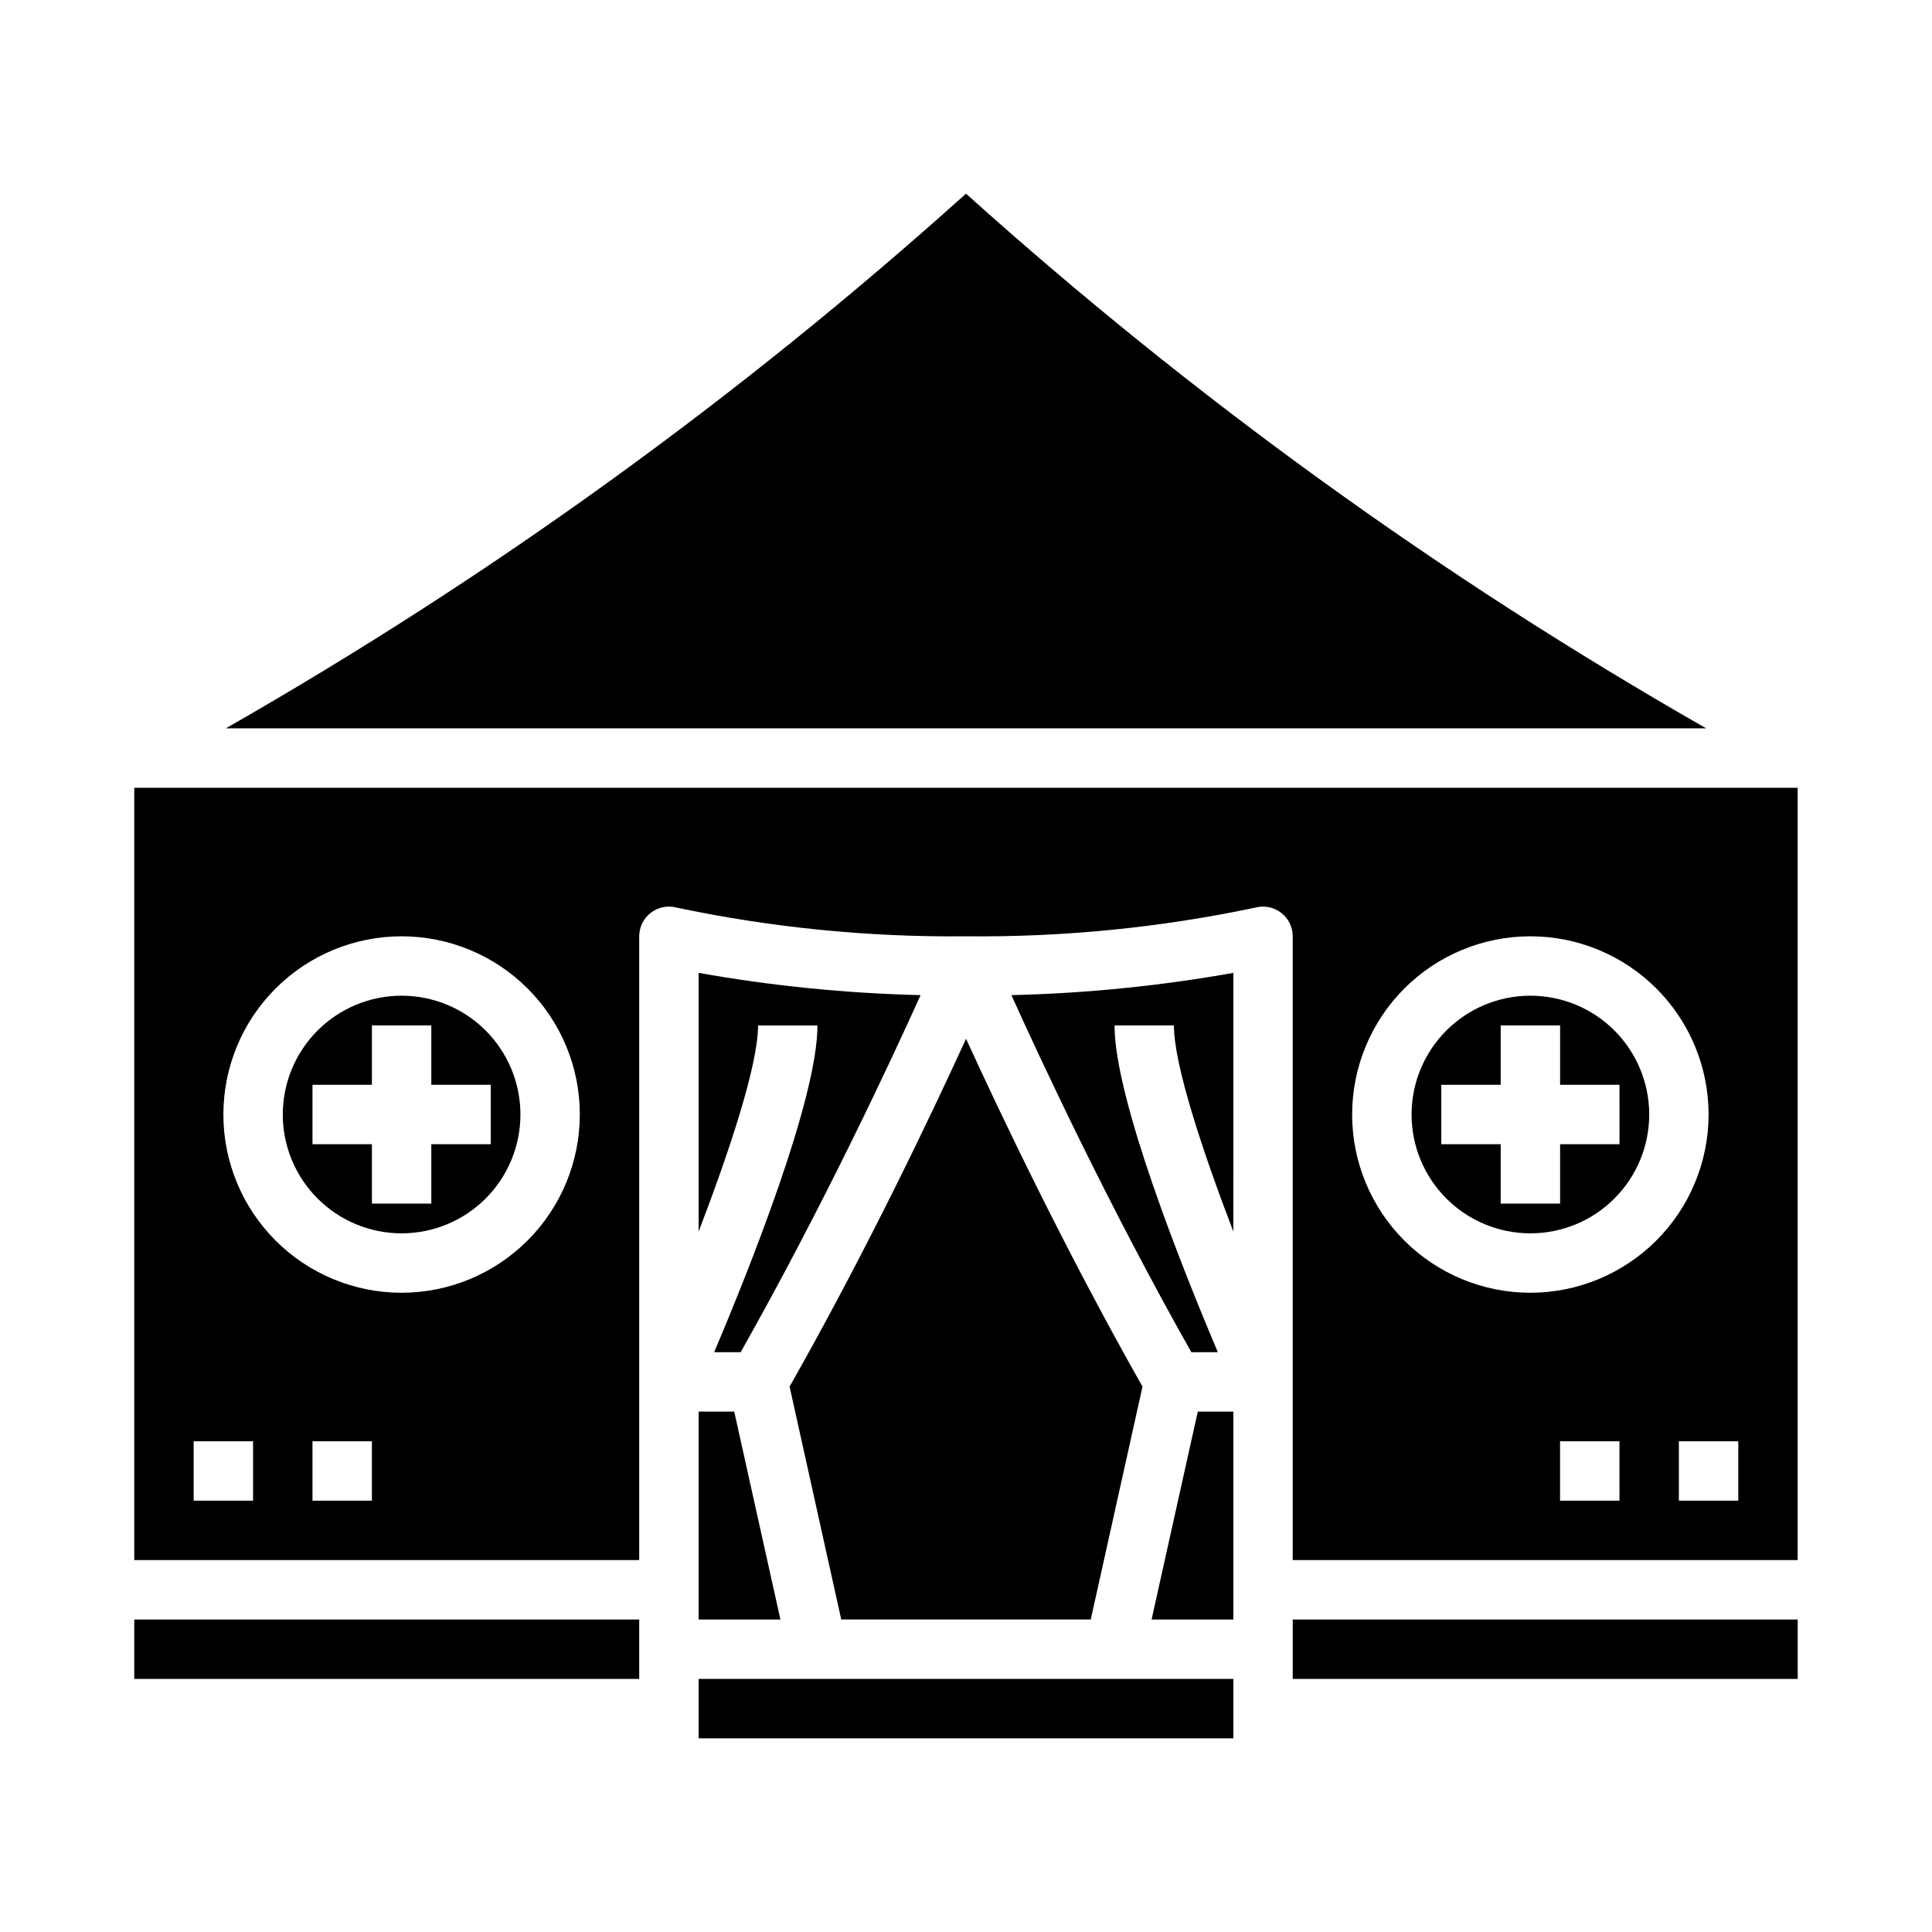
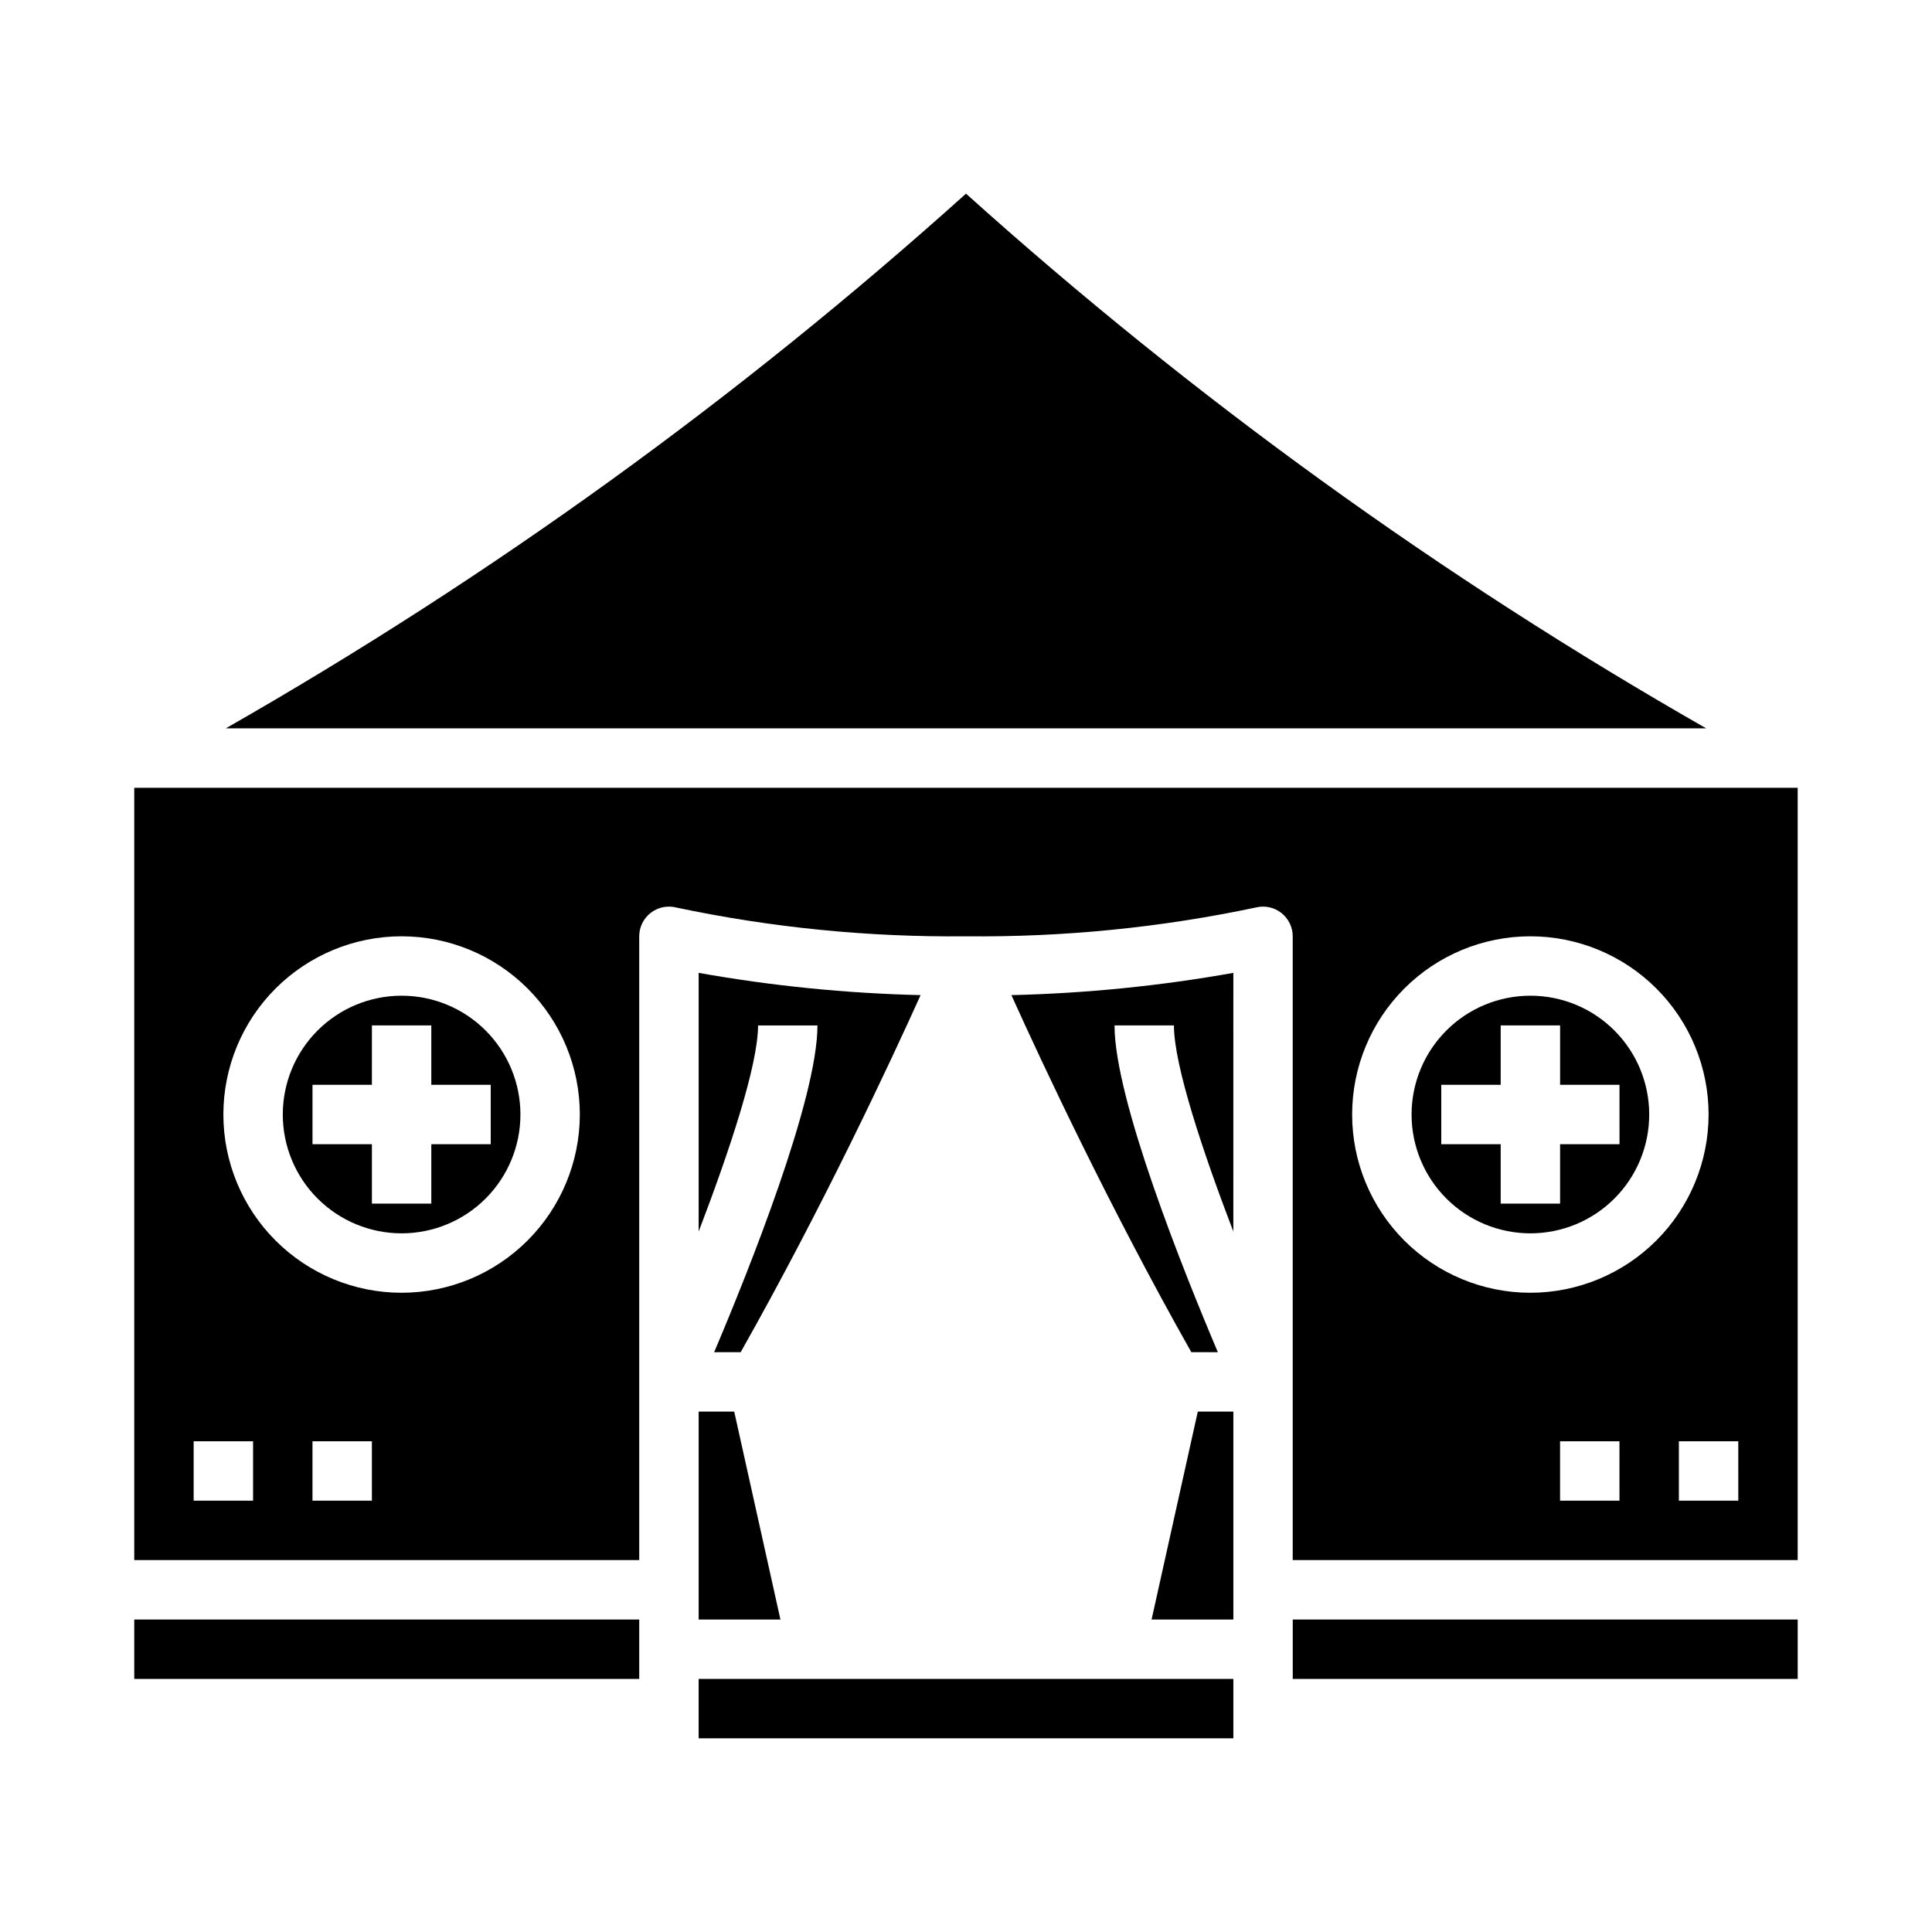
<svg xmlns="http://www.w3.org/2000/svg" fill="#000000" width="800px" height="800px" version="1.1" viewBox="144 144 512 512">
  <g>
    <path d="m449.18 573.19h21.672v-55.105h-9.422z" />
    <path d="m329.15 573.19h21.672l-12.246-55.105h-9.426z" />
-     <path d="m433.06 573.18 13.715-61.715c-20.469-36.133-37.59-72.117-46.762-92.18-9.172 20.066-26.277 56.047-46.762 92.18l13.684 61.715z" />
    <path d="m459.71 502.34h7.031c-9.148-21.562-27.379-67.047-27.379-86.594h15.742c0 10.57 7.676 33.543 15.742 54.625l0.004-68.551c-19.43 3.461-39.094 5.43-58.82 5.898 8.133 18.023 25.945 56.141 47.68 94.621z" />
    <path d="m179.58 573.19h133.82v15.742h-133.82z" />
    <path d="m400 195.32c-60.156 54.086-125.92 101.59-196.16 141.7h392.32c-70.246-40.113-136.01-87.613-196.16-141.7z" />
    <path d="m329.15 470.37c8.07-21.074 15.742-44.043 15.742-54.617h15.742c0 19.539-18.23 65.023-27.379 86.594h7.031c21.742-38.512 39.551-76.602 47.68-94.629h0.004c-19.727-0.469-39.391-2.438-58.82-5.898z" />
    <path d="m486.59 573.19h133.82v15.742h-133.82z" />
    <path d="m329.15 588.93h141.7v15.742h-141.7z" />
    <path d="m179.58 352.77v204.67h133.82v-165.31c0-2.422 1.117-4.711 3.027-6.199 1.91-1.492 4.398-2.023 6.75-1.434 25.25 5.34 51.008 7.898 76.816 7.633 25.805 0.266 51.562-2.293 76.812-7.633 2.352-0.59 4.844-0.059 6.75 1.434 1.91 1.488 3.027 3.777 3.027 6.199v165.31h133.82v-204.67zm31.488 188.93h-15.746v-15.746h15.746zm31.488 0h-15.746v-15.746h15.742zm7.871-55.105c-12.527 0-24.539-4.977-33.398-13.832-8.855-8.859-13.832-20.871-13.832-33.398s4.977-24.543 13.832-33.398c8.859-8.859 20.871-13.836 33.398-13.836 12.527 0 24.539 4.977 33.398 13.836 8.859 8.855 13.836 20.871 13.836 33.398-0.016 12.523-4.996 24.527-13.852 33.383-8.852 8.855-20.859 13.836-33.383 13.848zm322.75 55.105h-15.746v-15.746h15.742zm-23.617-55.105c-12.527 0-24.539-4.977-33.398-13.832-8.855-8.859-13.832-20.871-13.832-33.398s4.977-24.543 13.832-33.398c8.859-8.859 20.871-13.836 33.398-13.836s24.539 4.977 33.398 13.836c8.859 8.855 13.836 20.871 13.836 33.398-0.016 12.523-4.996 24.527-13.848 33.383-8.855 8.855-20.863 13.836-33.387 13.848zm55.105 55.105h-15.746v-15.746h15.742z" />
    <path d="m549.57 407.87c-8.352 0-16.359 3.316-22.266 9.223s-9.223 13.914-9.223 22.266 3.316 16.359 9.223 22.266c5.906 5.902 13.914 9.223 22.266 9.223 8.352 0 16.359-3.32 22.266-9.223 5.906-5.906 9.223-13.914 9.223-22.266s-3.316-16.359-9.223-22.266-13.914-9.223-22.266-9.223zm23.617 39.359h-15.746v15.742l-15.742 0.004v-15.746h-15.746v-15.742h15.742l0.004-15.746h15.742v15.742h15.742z" />
-     <path d="m250.43 407.87c-8.352 0-16.359 3.316-22.266 9.223s-9.223 13.914-9.223 22.266 3.316 16.359 9.223 22.266c5.906 5.902 13.914 9.223 22.266 9.223 8.352 0 16.359-3.32 22.266-9.223 5.906-5.906 9.223-13.914 9.223-22.266s-3.316-16.359-9.223-22.266-13.914-9.223-22.266-9.223zm23.617 39.359h-15.746v15.742l-15.742 0.004v-15.746h-15.746v-15.742h15.742l0.004-15.746h15.742v15.742h15.742z" />
+     <path d="m250.43 407.87c-8.352 0-16.359 3.316-22.266 9.223s-9.223 13.914-9.223 22.266 3.316 16.359 9.223 22.266c5.906 5.902 13.914 9.223 22.266 9.223 8.352 0 16.359-3.32 22.266-9.223 5.906-5.906 9.223-13.914 9.223-22.266s-3.316-16.359-9.223-22.266-13.914-9.223-22.266-9.223m23.617 39.359h-15.746v15.742l-15.742 0.004v-15.746h-15.746v-15.742h15.742l0.004-15.746h15.742v15.742h15.742z" />
  </g>
</svg>